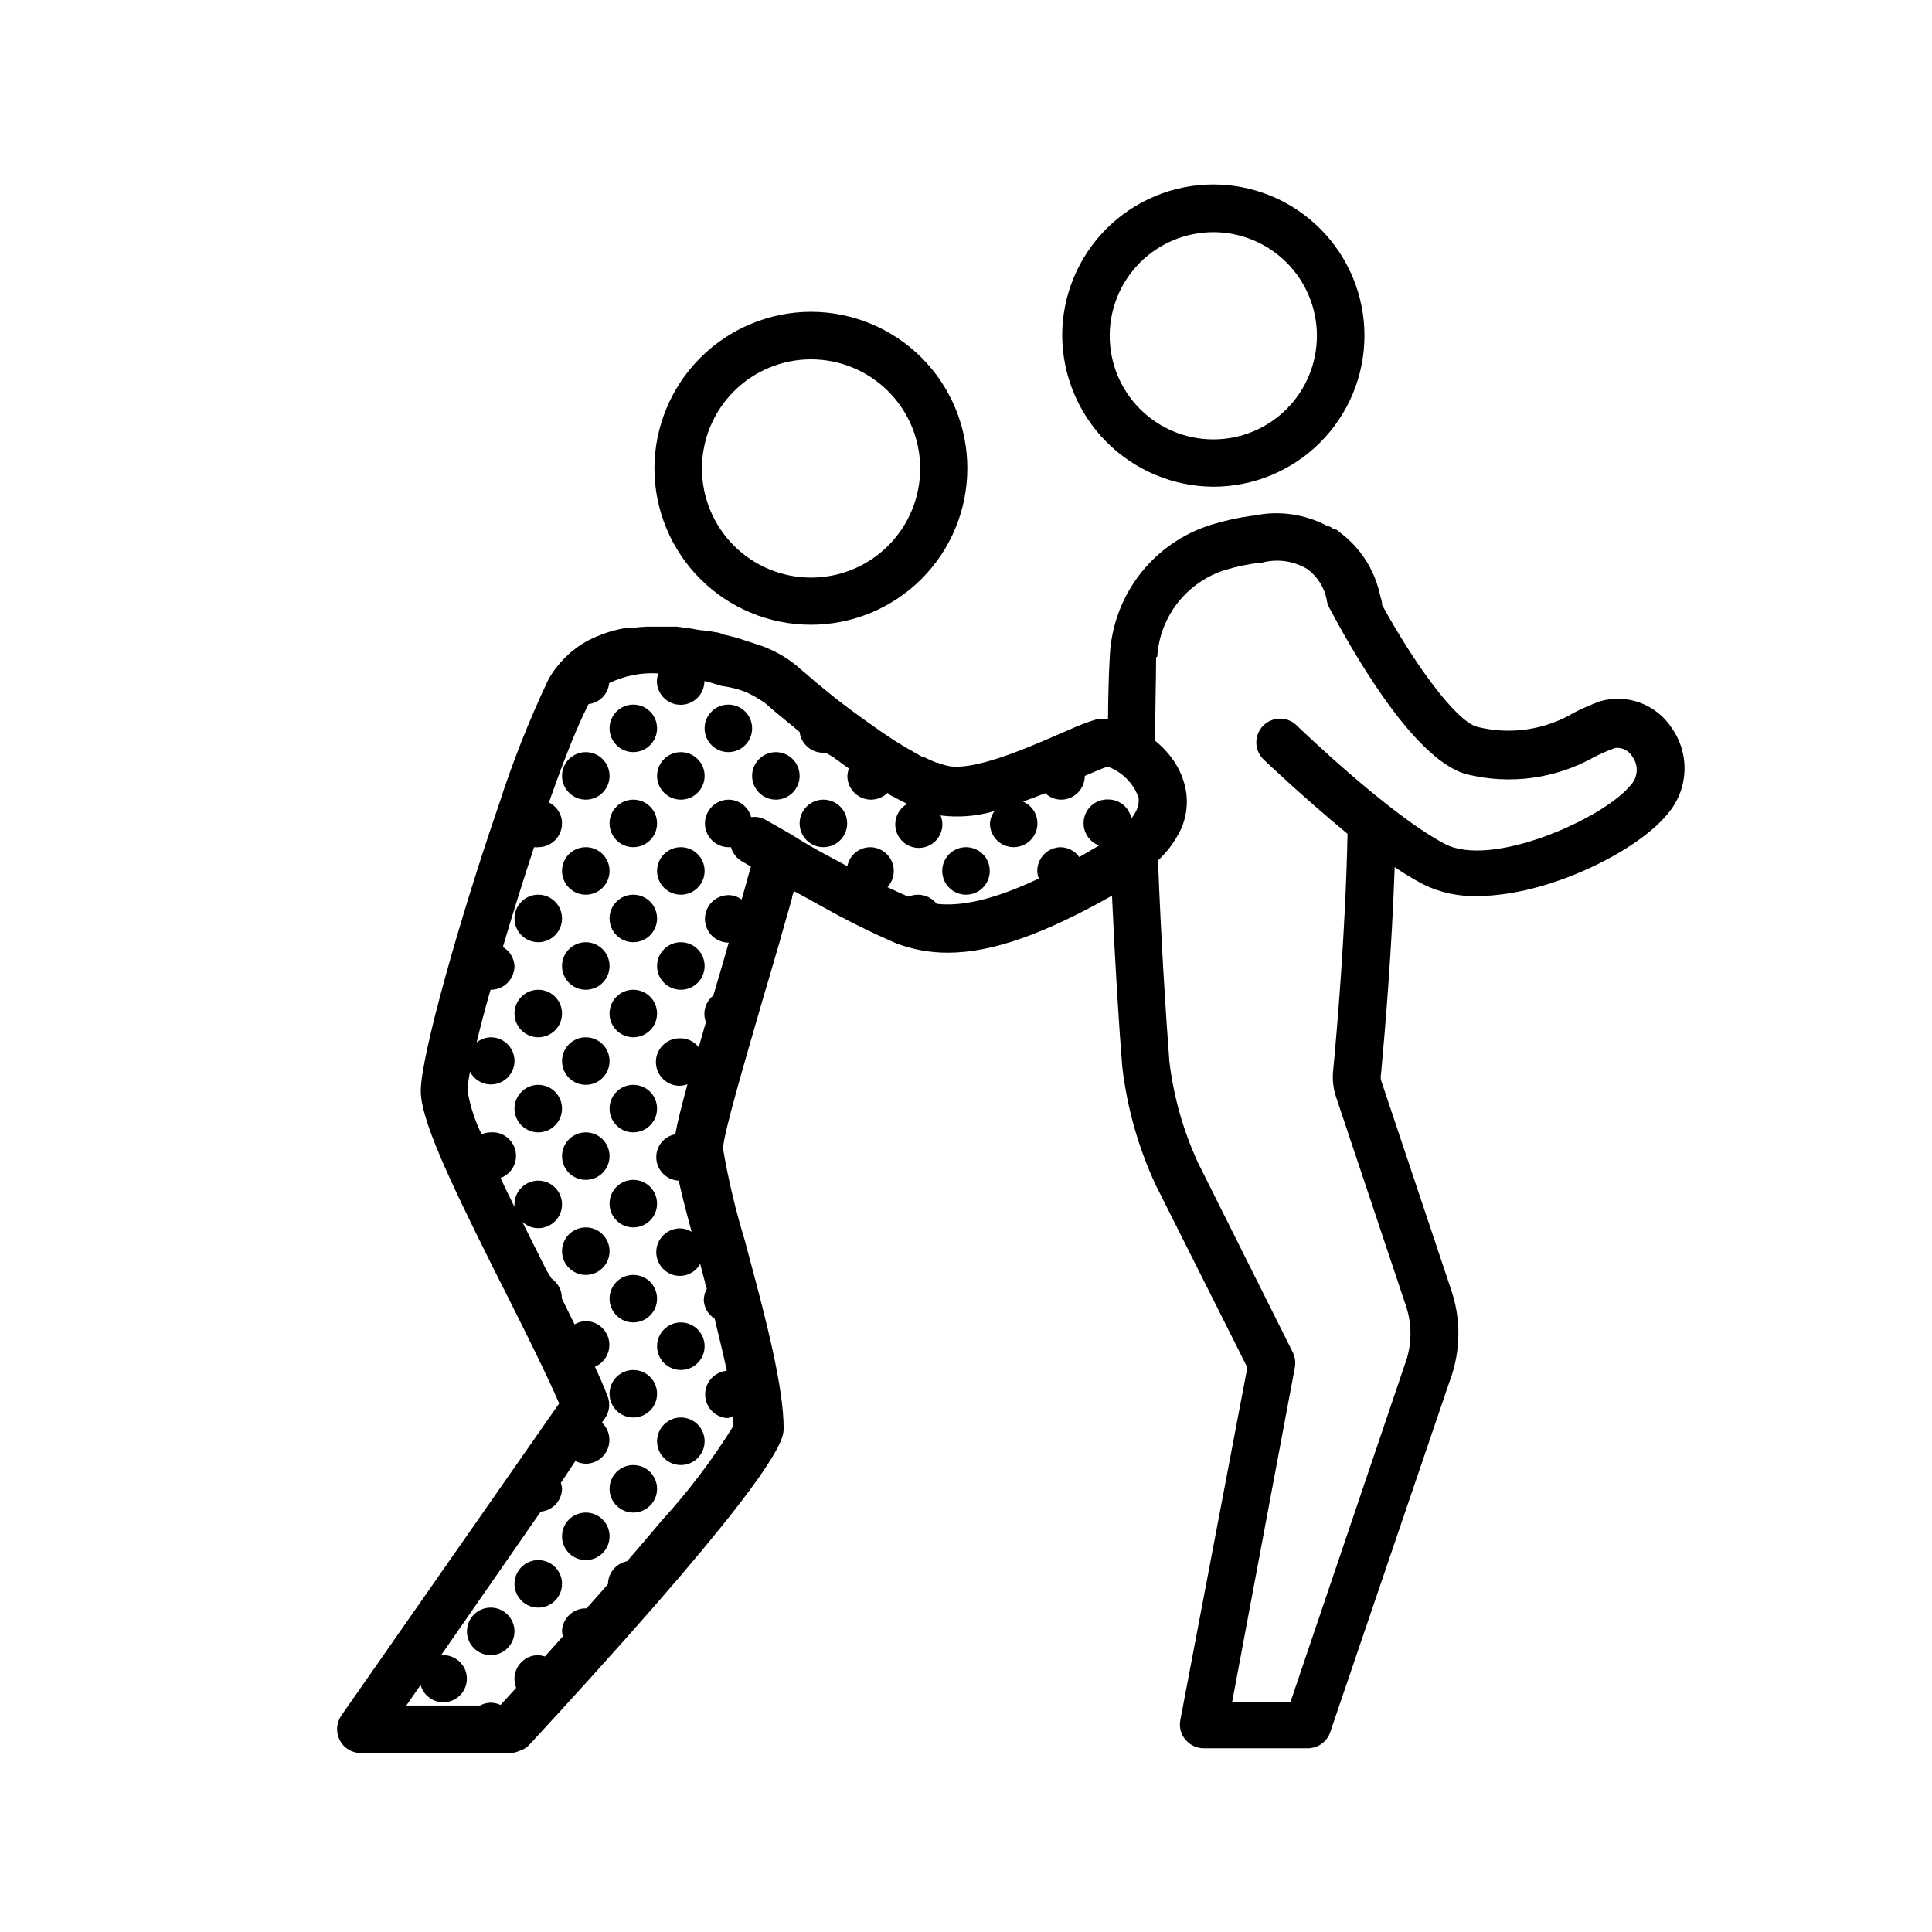
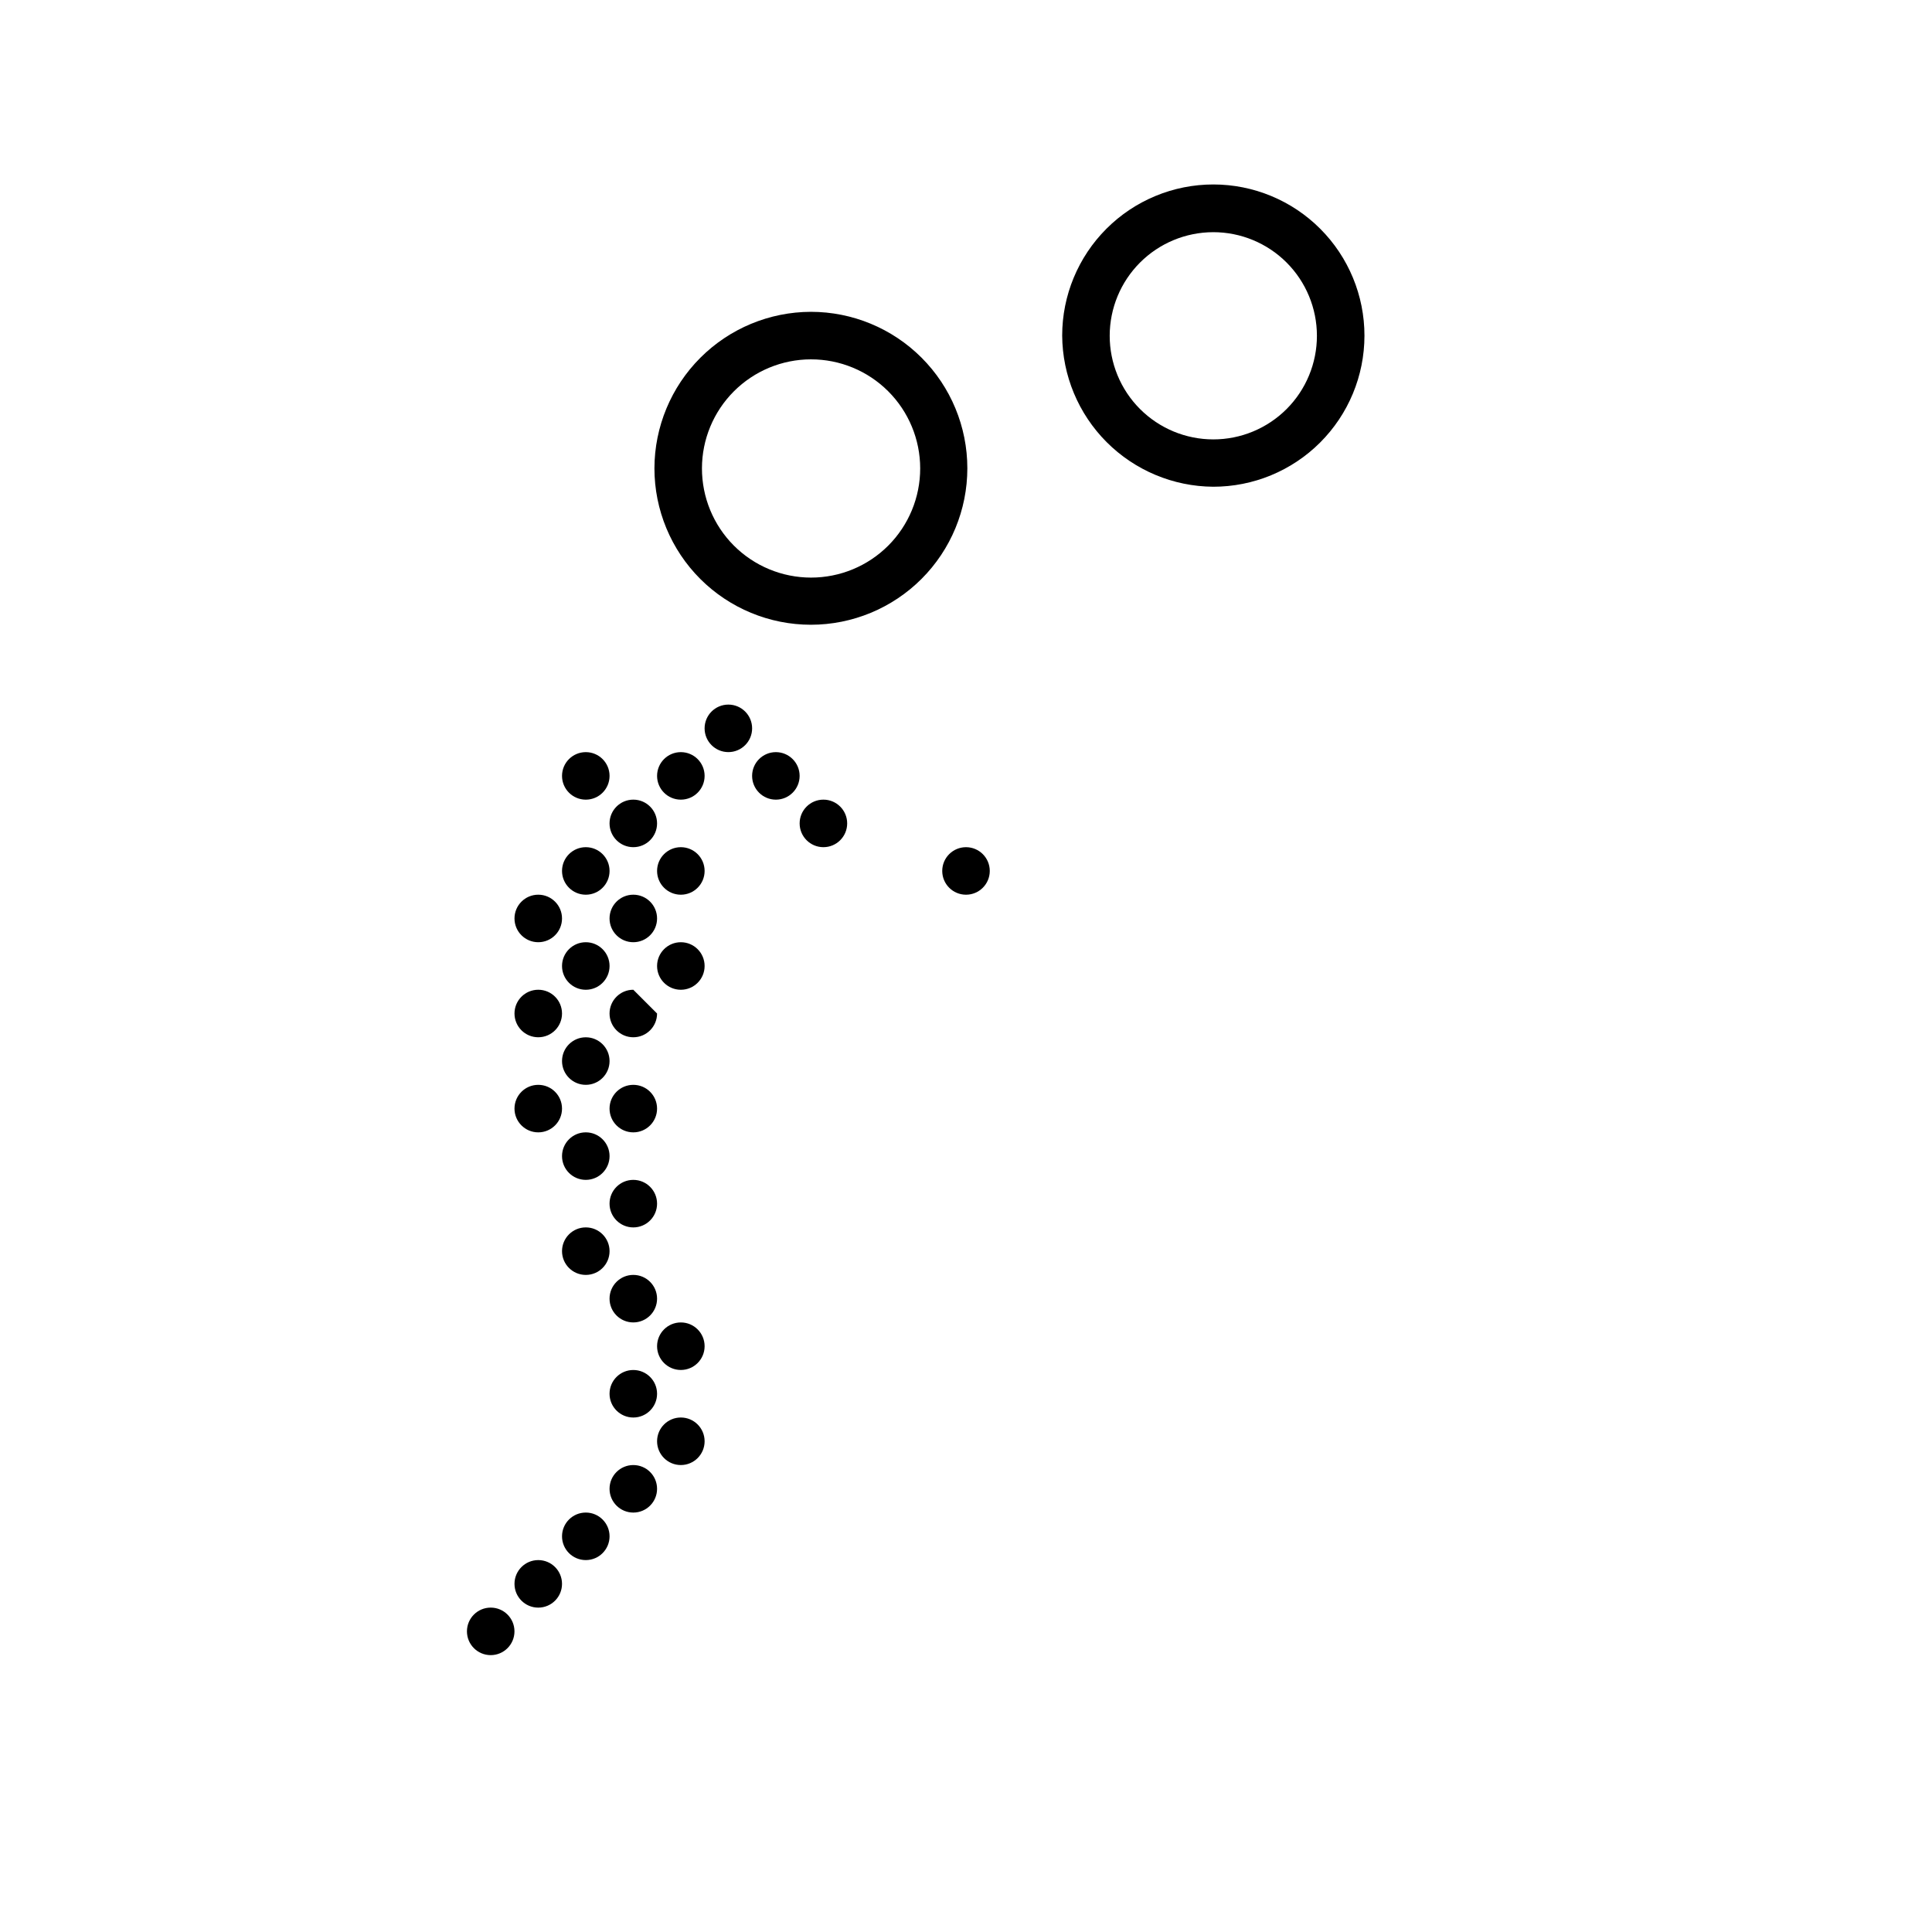
<svg xmlns="http://www.w3.org/2000/svg" fill="#000000" width="800px" height="800px" version="1.1" viewBox="144 144 512 512">
  <g>
    <path d="m465.49 272.99c10.629 0.012 20.824-4.195 28.344-11.703 7.519-7.504 11.754-17.691 11.762-28.316 0.008-10.625-4.207-20.82-11.715-28.336-7.508-7.519-17.695-11.746-28.32-11.75-10.629-0.004-20.82 4.215-28.336 11.727-7.512 7.512-11.734 17.699-11.734 28.324 0.066 10.594 4.301 20.738 11.785 28.234 7.488 7.492 17.621 11.742 28.215 11.82zm0-67.461c7.289-0.012 14.285 2.871 19.445 8.02 5.156 5.148 8.059 12.133 8.062 19.422 0.008 7.289-2.887 14.277-8.039 19.434-5.156 5.152-12.145 8.047-19.434 8.039-7.289-0.004-14.273-2.906-19.422-8.062-5.148-5.16-8.031-12.156-8.02-19.445 0.016-7.262 2.906-14.227 8.043-19.363 5.137-5.137 12.102-8.027 19.363-8.043z" />
-     <path d="m234.04 605.2c0.273 0.512 0.613 0.988 1.008 1.41 1.199 1.25 2.856 1.957 4.586 1.965h39.449c0.867 0.004 1.727-0.188 2.516-0.555 0.945-0.277 1.809-0.777 2.519-1.461 6.098-6.602 11.637-12.645 16.676-18.238 50.883-56.277 50.883-63.328 50.883-65.797 0-10.781-4.637-28.766-9.117-45.344-0.402-1.461-0.805-2.973-1.16-4.383l0.004 0.004c-2.449-7.996-4.387-16.145-5.793-24.387 0-3.629 6.098-24.234 10.883-40.809 0.906-2.973 1.762-5.945 2.621-8.918 0.754-2.57 1.512-5.039 2.215-7.707 0.25-0.805 0.453-1.664 0.707-2.469 0.656-2.215 1.258-4.383 1.863-6.551 0-0.605 0.352-1.211 0.504-1.812l4.383 2.367 0.754 0.453 2.57 1.41c6.266 3.516 12.707 6.711 19.293 9.574 4.406 1.688 9.09 2.539 13.805 2.519 11.789 0 25.695-5.039 43.48-15.113 0.805 17.984 1.863 34.762 2.719 45.344v-0.004c1.266 10.816 4.242 21.359 8.816 31.238l24.336 48.465-17.785 93.559c-0.316 1.797 0.18 3.644 1.359 5.039 1.23 1.508 3.094 2.363 5.039 2.316h27.406c2.695-0.008 5.086-1.73 5.945-4.281l31.738-93.254 0.004-0.004c2.875-7.769 2.965-16.301 0.25-24.133l-18.539-55.418c-0.098-0.5-0.098-1.012 0-1.512 1.16-12.445 2.871-33.102 3.629-54.914 2.449 1.664 4.988 3.195 7.606 4.586 4.43 2.172 9.324 3.227 14.258 3.07 18.895 0 42.473-11.941 50.383-21.664 2.719-3.121 4.32-7.066 4.539-11.203 0.219-4.133-0.953-8.227-3.332-11.617-1.992-3.086-4.926-5.441-8.367-6.723-3.441-1.281-7.203-1.414-10.727-0.383-2.289 0.848-4.523 1.824-6.699 2.922-7.75 4.656-17.031 6.031-25.797 3.832-5.644-1.461-16.828-16.977-25.191-32.293 0-1.059-0.453-2.117-0.656-3.074l0.004-0.004c-1.484-6.508-5.258-12.266-10.633-16.223l-0.707-0.605-1.004-0.301-0.707-0.504-0.855-0.25c-5.961-3.164-12.848-4.129-19.449-2.723h-0.25c-3.688 0.496-7.324 1.285-10.883 2.371-7.469 2.289-14.059 6.805-18.887 12.949-4.824 6.141-7.656 13.609-8.117 21.41-0.301 5.039-0.453 10.984-0.504 17.129h-2.621c-2.723 0.812-5.383 1.824-7.957 3.023l-2.367 1.008-0.805 0.352c-8.516 3.727-22.016 9.422-28.516 8.113l-0.004-0.004c-0.965-0.195-1.91-0.48-2.82-0.855h-0.305c-1.172-0.445-2.316-0.965-3.426-1.562h-0.402l-3.176-1.812-1.309-0.754-2.973-1.812c-4.637-3.023-9.523-6.602-14.156-10.078l-2.418-1.914-3.074-2.519c-0.754-0.605-1.512-1.211-2.215-1.863-0.707-0.656-1.914-1.613-2.769-2.367l-0.352-0.25-0.754-0.707-0.004-0.004c-2.805-2.316-5.992-4.125-9.422-5.34l-2.418-0.805-2.016-0.656-2.316-0.754-3.125-0.754-1.41-0.508c-1.664-0.301-3.273-0.555-5.039-0.707-1.863-0.352-3.93-0.656-6.098-0.906h-1.613-4.535-1.863l0.004 0.004c-1.449 0.059-2.898 0.191-4.332 0.402h-1.512c-3.297 0.582-6.488 1.652-9.473 3.172l-0.656 0.352v0.004c-1.191 0.648-2.32 1.406-3.375 2.266l-0.754 0.605c-1.004 0.875-1.945 1.816-2.824 2.82l-0.605 0.707h0.004c-1.035 1.242-1.93 2.594-2.672 4.027-5.062 10.742-9.418 21.797-13.047 33.102-10.078 29.223-20.605 66.352-20.605 75.57 0 7.406 7.055 22.57 18.793 46.098 1.109 2.266 2.266 4.484 3.477 6.902 5.644 11.234 10.984 21.914 14.41 29.824l-57.742 82.73c-1.328 1.941-1.48 4.457-0.402 6.547zm216.64-287.17h0.004c0.32-5.227 2.231-10.23 5.469-14.344 3.242-4.113 7.66-7.141 12.668-8.68 3.027-0.902 6.129-1.543 9.27-1.914 0.133 0.023 0.27 0.023 0.402 0 4.086-1.082 8.438-0.445 12.039 1.762 2.598 1.949 4.391 4.781 5.039 7.961 0.078 0.719 0.281 1.418 0.605 2.066 5.039 9.422 21.867 40.305 36.426 44.285 11.488 2.883 23.645 1.238 33.957-4.586 1.777-0.902 3.613-1.695 5.492-2.367 1.863-0.199 3.668 0.734 4.582 2.367 1.691 2.344 1.434 5.562-0.602 7.609-7.254 8.816-36.727 21.965-49.121 15.469-14.812-7.758-38.793-30.984-39.047-31.188-1.172-1.27-2.816-2.004-4.547-2.027-1.73-0.02-3.391 0.668-4.598 1.91-1.203 1.238-1.848 2.918-1.777 4.648 0.074 1.727 0.852 3.352 2.156 4.484 0.656 0.656 10.629 10.078 22.016 19.496-0.555 26.098-2.769 51.691-3.828 62.926v0.004c-0.207 2.262 0.051 4.539 0.754 6.699l18.539 55.418c1.734 5.137 1.609 10.719-0.352 15.77l-30.23 89.227h-15.465l16.625-88.672c0.246-1.352 0.051-2.746-0.555-3.981l-25.191-50.383 0.004 0.004c-3.859-8.426-6.394-17.402-7.508-26.602-0.957-12.293-2.215-32.496-3.023-53.352v-0.004c2.367-2.211 4.328-4.82 5.793-7.707 0.066-0.176 0.148-0.348 0.254-0.504 1.82-4.008 2.09-8.551 0.754-12.746-0.77-2.477-2-4.781-3.625-6.801-1.152-1.445-2.453-2.762-3.879-3.93-0.102-8.113 0.199-15.668 0.199-22.168zm-195.22 272.51c0.633 2.293 2.508 4.023 4.844 4.473 2.332 0.449 4.719-0.469 6.156-2.363 1.434-1.891 1.672-4.438 0.609-6.562-1.062-2.129-3.238-3.465-5.617-3.457h-0.555l26.398-38.039 0.004 0.004c3.184-0.289 5.629-2.949 5.641-6.148-0.047-0.512-0.148-1.02-0.301-1.512l0.504-0.707 3.324-5.039v0.004c0.859 0.438 1.809 0.68 2.773 0.703 2.574-0.012 4.879-1.594 5.824-3.988 0.941-2.398 0.332-5.129-1.543-6.894l0.805-1.16v0.004c1.215-1.742 1.461-3.981 0.656-5.945-0.906-2.316-2.066-5.039-3.324-7.707 2.742-1.172 4.293-4.106 3.707-7.031-0.586-2.926-3.144-5.039-6.125-5.062-1.051 0.02-2.074 0.316-2.973 0.855l-3.375-6.852v-0.301h-0.004c-0.047-2.031-1.082-3.91-2.769-5.039l-1.309-2.164-2.215-4.434c-1.359-2.672-2.769-5.492-4.18-8.414h-0.004c1.133 1.102 2.652 1.715 4.231 1.711 2.547 0 4.844-1.531 5.82-3.887 0.973-2.352 0.434-5.062-1.367-6.863-1.801-1.801-4.508-2.34-6.863-1.363-2.352 0.973-3.887 3.269-3.887 5.816-0.027 0.219-0.027 0.438 0 0.656-1.258-2.57-2.519-5.039-3.68-7.656v-0.004c2.922-1.078 4.606-4.141 3.945-7.184s-3.457-5.133-6.562-4.906c-0.832 0.012-1.652 0.184-2.418 0.504-1.801-3.641-3.059-7.531-3.731-11.539 0.09-1.691 0.309-3.375 0.656-5.035 1.039 2.008 3.086 3.297 5.348 3.371 2.262 0.074 4.383-1.082 5.551-3.023 1.168-1.938 1.195-4.356 0.074-6.32-1.121-1.965-3.219-3.168-5.481-3.148-1.359 0.031-2.672 0.508-3.731 1.359 0.957-4.082 2.215-8.816 3.68-13.957v0.004c1.68 0.012 3.293-0.645 4.484-1.828 1.191-1.184 1.863-2.793 1.863-4.469-0.109-2.094-1.262-3.988-3.074-5.039 2.519-8.566 5.391-17.684 8.262-26.449 0.371 0.051 0.742 0.051 1.109 0 1.672 0 3.273-0.664 4.453-1.848 1.184-1.18 1.844-2.781 1.844-4.453 0.016-2.363-1.34-4.523-3.477-5.539 3.324-9.473 6.551-17.785 9.219-23.426l1.309-2.672h0.004c2.898-0.324 5.172-2.637 5.441-5.543 4.055-1.973 8.551-2.856 13.047-2.57-0.234 0.648-0.371 1.328-0.402 2.016 0 3.481 2.82 6.297 6.297 6.297 3.481 0 6.301-2.816 6.301-6.297 1.312 0.301 2.606 0.668 3.879 1.109 0.457 0.148 0.93 0.25 1.41 0.301 1.715 0.258 3.402 0.68 5.039 1.262l0.906 0.352 1.715 0.855 0.855 0.504 0.605 0.352 1.562 1.008 0.754 0.656c0.109 0.141 0.246 0.262 0.402 0.352l0.402 0.352c2.215 1.914 5.039 4.133 7.707 6.398v0.004c0.379 3.113 3.012 5.465 6.148 5.492h0.754l1.914 1.105 0.805 0.605 2.519 1.812 0.906 0.656h0.004c-0.242 0.68-0.379 1.395-0.402 2.117 0.078 3.398 2.844 6.121 6.246 6.144 1.656-0.008 3.246-0.656 4.434-1.812l0.605 0.555 2.769 1.461 1.109 0.555 0.707 0.352h-0.004c-1.945 1.102-3.156 3.16-3.172 5.394-0.016 2.238 1.164 4.312 3.098 5.441 1.93 1.125 4.316 1.137 6.258 0.023 1.941-1.117 3.137-3.18 3.137-5.418-0.004-0.816-0.176-1.621-0.504-2.367 4.801 0.613 9.672 0.219 14.309-1.16-0.754 1.023-1.176 2.254-1.207 3.527 0.09 2.293 1.426 4.356 3.477 5.379 2.055 1.027 4.5 0.855 6.391-0.449 1.887-1.301 2.918-3.531 2.691-5.812-0.23-2.285-1.684-4.262-3.793-5.164 2.016-0.707 3.981-1.461 5.894-2.215 1.152 1.102 2.688 1.715 4.281 1.711 3.438-0.055 6.199-2.856 6.199-6.297l1.512-0.656 3.176-1.309 1.359-0.504h-0.004c3.824 1.379 6.836 4.391 8.215 8.211 0.152 1.469-0.203 2.945-1.008 4.184-0.27 0.477-0.57 0.93-0.91 1.359-0.551-2.906-3.086-5.016-6.043-5.039-3.106-0.16-5.863 1.973-6.492 5.016-0.629 3.047 1.059 6.094 3.973 7.18l-0.855 0.504-4.383 2.57v-0.004c-1.16-1.637-3.035-2.609-5.039-2.617-3.398 0.109-6.098 2.894-6.098 6.297 0.031 0.688 0.168 1.367 0.402 2.016-12.797 6.047-21.059 7.356-27.055 6.699-1.203-1.555-3.07-2.449-5.035-2.418-0.848 0.012-1.688 0.184-2.469 0.504-1.512-0.605-3.426-1.512-5.543-2.519 1.699-1.832 2.152-4.492 1.16-6.785-0.992-2.293-3.246-3.781-5.746-3.793-2.957 0.02-5.492 2.129-6.043 5.035-4.484-2.418-9.621-5.039-15.113-8.566l-6.551-3.727c-1.164-0.648-2.512-0.898-3.832-0.703-0.703-2.711-3.141-4.613-5.941-4.637-3.481 0-6.301 2.82-6.301 6.297 0 3.481 2.82 6.301 6.301 6.301h0.605-0.004c0.43 1.57 1.461 2.91 2.871 3.727l2.418 1.41-0.555 1.914-1.109 3.981c-0.25 0.957-0.555 1.863-0.805 2.82h0.004c-1.004-0.715-2.195-1.121-3.426-1.156-3.481 0-6.301 2.82-6.301 6.297 0 3.477 2.82 6.297 6.301 6.297-0.957 3.426-1.965 6.852-2.922 10.078-0.402 1.359-0.754 2.672-1.16 3.93-1.535 1.215-2.414 3.078-2.367 5.035 0.031 0.691 0.164 1.371 0.402 2.016-0.656 2.367-1.309 4.586-1.914 6.648v0.004c-1.207-1.547-3.078-2.43-5.039-2.367-3.477 0-6.297 2.816-6.297 6.297 0 3.477 2.82 6.297 6.297 6.297 0.703-0.027 1.402-0.164 2.066-0.402-1.613 5.996-2.672 10.078-3.223 13.25h-0.004c-2.918 0.535-5.035 3.078-5.035 6.047-0.004 3.336 2.613 6.086 5.941 6.246 0.805 3.578 1.914 8.012 3.426 13.551-0.922-0.57-1.984-0.887-3.07-0.906-3.481 0-6.297 2.82-6.297 6.297 0 3.481 2.816 6.301 6.297 6.301 2.219-0.027 4.258-1.238 5.34-3.176 0.402 1.562 0.855 3.176 1.258 4.785 0 0.605 0.352 1.211 0.504 1.762v0.004c-0.492 0.895-0.77 1.898-0.805 2.922 0.047 2.055 1.125 3.949 2.871 5.039 1.211 5.039 2.316 9.473 3.223 13.805l0.004-0.004c-3.25 0.293-5.738 3.016-5.738 6.273 0 3.262 2.488 5.981 5.738 6.273 0.566-0.039 1.125-0.16 1.66-0.352v2.57-0.004c-5.434 8.746-11.656 16.977-18.59 24.586-0.328 0.332-0.633 0.684-0.906 1.059-2.672 3.223-5.594 6.602-8.613 10.078h-0.004c-2.894 0.57-4.996 3.094-5.035 6.043-1.863 2.117-3.727 4.281-5.691 6.449h-0.609c-3.242 0.207-5.797 2.848-5.894 6.098 0.035 0.445 0.121 0.883 0.254 1.309l-4.785 5.34c-0.574-0.188-1.164-0.305-1.766-0.352-3.477 0-6.297 2.82-6.297 6.297 0.02 0.809 0.172 1.609 0.453 2.371l-4.133 4.535v-0.004c-0.82-0.383-1.711-0.59-2.617-0.602-0.988 0.016-1.957 0.273-2.82 0.754h-19.551z" />
    <path d="m317.43 268.1c0 10.996 4.367 21.543 12.145 29.32 7.773 7.773 18.32 12.145 29.316 12.145 10.996 0 21.543-4.371 29.32-12.145 7.777-7.777 12.145-18.324 12.145-29.32 0-10.996-4.367-21.543-12.145-29.32-7.777-7.773-18.324-12.145-29.32-12.145-10.988 0.027-21.52 4.406-29.289 12.176-7.769 7.769-12.148 18.301-12.172 29.289zm41.465-28.867h-0.004c7.676-0.016 15.043 3.023 20.477 8.445 5.434 5.422 8.488 12.781 8.492 20.453 0.004 7.676-3.043 15.039-8.469 20.469-5.426 5.426-12.789 8.473-20.465 8.469-7.676-0.004-15.035-3.059-20.457-8.492s-8.457-12.801-8.445-20.477c0.012-7.652 3.059-14.988 8.469-20.398 5.41-5.41 12.746-8.457 20.398-8.469z" />
    <path d="m343.32 337.02c0 3.477-2.82 6.297-6.297 6.297-3.481 0-6.297-2.82-6.297-6.297 0-3.481 2.816-6.297 6.297-6.297 3.477 0 6.297 2.816 6.297 6.297" />
    <path d="m330.73 374.81c0 3.477-2.82 6.297-6.301 6.297-3.477 0-6.297-2.82-6.297-6.297 0-3.481 2.82-6.297 6.297-6.297 3.481 0 6.301 2.816 6.301 6.297" />
    <path d="m330.73 400c0 3.477-2.82 6.297-6.301 6.297-3.477 0-6.297-2.82-6.297-6.297 0-3.481 2.82-6.301 6.297-6.301 3.481 0 6.301 2.82 6.301 6.301" />
-     <path d="m318.13 337.02c0 3.477-2.82 6.297-6.297 6.297-3.477 0-6.297-2.82-6.297-6.297 0-3.481 2.82-6.297 6.297-6.297 3.477 0 6.297 2.816 6.297 6.297" />
    <path d="m318.13 362.21c0 3.481-2.82 6.301-6.297 6.301-3.477 0-6.297-2.82-6.297-6.301 0-3.477 2.82-6.297 6.297-6.297 3.477 0 6.297 2.82 6.297 6.297" />
    <path d="m330.73 349.62c0 3.477-2.82 6.297-6.301 6.297-3.477 0-6.297-2.82-6.297-6.297 0-3.477 2.82-6.297 6.297-6.297 3.481 0 6.301 2.82 6.301 6.297" />
    <path d="m318.13 387.4c0 3.481-2.82 6.297-6.297 6.297-3.477 0-6.297-2.816-6.297-6.297 0-3.477 2.82-6.297 6.297-6.297 3.477 0 6.297 2.82 6.297 6.297" />
-     <path d="m318.13 412.59c0 3.477-2.82 6.297-6.297 6.297-3.477 0-6.297-2.82-6.297-6.297s2.82-6.297 6.297-6.297c3.477 0 6.297 2.82 6.297 6.297" />
+     <path d="m318.13 412.59c0 3.477-2.82 6.297-6.297 6.297-3.477 0-6.297-2.82-6.297-6.297s2.82-6.297 6.297-6.297" />
    <path d="m318.13 437.79c0 3.477-2.82 6.297-6.297 6.297-3.477 0-6.297-2.82-6.297-6.297 0-3.481 2.82-6.297 6.297-6.297 3.477 0 6.297 2.816 6.297 6.297" />
    <path d="m318.13 462.98c0 3.477-2.82 6.297-6.297 6.297-3.477 0-6.297-2.82-6.297-6.297 0-3.481 2.82-6.301 6.297-6.301 3.477 0 6.297 2.82 6.297 6.301" />
    <path d="m305.54 475.57c0 3.477-2.82 6.297-6.297 6.297-3.481 0-6.301-2.82-6.301-6.297 0-3.477 2.82-6.297 6.301-6.297 3.477 0 6.297 2.82 6.297 6.297" />
    <path d="m318.13 488.16c0 3.481-2.82 6.297-6.297 6.297-3.477 0-6.297-2.816-6.297-6.297 0-3.477 2.82-6.297 6.297-6.297 3.477 0 6.297 2.82 6.297 6.297" />
    <path d="m318.13 513.36c0 3.477-2.82 6.297-6.297 6.297-3.477 0-6.297-2.82-6.297-6.297 0-3.477 2.82-6.297 6.297-6.297 3.477 0 6.297 2.82 6.297 6.297" />
    <path d="m330.73 500.76c0 3.477-2.82 6.297-6.301 6.297-3.477 0-6.297-2.82-6.297-6.297 0-3.481 2.82-6.301 6.297-6.301 3.481 0 6.301 2.82 6.301 6.301" />
    <path d="m318.13 538.55c0 3.477-2.82 6.297-6.297 6.297-3.477 0-6.297-2.82-6.297-6.297 0-3.481 2.82-6.297 6.297-6.297 3.477 0 6.297 2.816 6.297 6.297" />
    <path d="m330.73 525.95c0 3.481-2.82 6.301-6.301 6.301-3.477 0-6.297-2.82-6.297-6.301 0-3.477 2.82-6.297 6.297-6.297 3.481 0 6.301 2.82 6.301 6.297" />
    <path d="m305.54 349.62c0 3.477-2.82 6.297-6.297 6.297-3.481 0-6.301-2.82-6.301-6.297 0-3.477 2.82-6.297 6.301-6.297 3.477 0 6.297 2.82 6.297 6.297" />
    <path d="m292.94 387.4c0 3.481-2.816 6.297-6.297 6.297-3.477 0-6.297-2.816-6.297-6.297 0-3.477 2.82-6.297 6.297-6.297 3.481 0 6.297 2.82 6.297 6.297" />
    <path d="m305.54 374.81c0 3.477-2.82 6.297-6.297 6.297-3.481 0-6.301-2.82-6.301-6.297 0-3.481 2.82-6.297 6.301-6.297 3.477 0 6.297 2.816 6.297 6.297" />
    <path d="m292.94 412.59c0 3.477-2.816 6.297-6.297 6.297-3.477 0-6.297-2.82-6.297-6.297s2.82-6.297 6.297-6.297c3.481 0 6.297 2.82 6.297 6.297" />
    <path d="m305.54 400c0 3.477-2.82 6.297-6.297 6.297-3.481 0-6.301-2.82-6.301-6.297 0-3.481 2.82-6.301 6.301-6.301 3.477 0 6.297 2.82 6.297 6.301" />
    <path d="m292.94 437.79c0 3.477-2.816 6.297-6.297 6.297-3.477 0-6.297-2.82-6.297-6.297 0-3.481 2.82-6.297 6.297-6.297 3.481 0 6.297 2.816 6.297 6.297" />
    <path d="m305.54 425.19c0 3.481-2.82 6.301-6.297 6.301-3.481 0-6.301-2.82-6.301-6.301 0-3.477 2.82-6.297 6.301-6.297 3.477 0 6.297 2.82 6.297 6.297" />
    <path d="m305.54 450.38c0 3.481-2.82 6.297-6.297 6.297-3.481 0-6.301-2.816-6.301-6.297 0-3.477 2.82-6.297 6.301-6.297 3.477 0 6.297 2.82 6.297 6.297" />
    <path d="m292.94 563.74c0 3.477-2.816 6.297-6.297 6.297-3.477 0-6.297-2.82-6.297-6.297 0-3.481 2.82-6.301 6.297-6.301 3.481 0 6.297 2.82 6.297 6.301" />
    <path d="m280.34 576.33c0 3.477-2.82 6.297-6.297 6.297-3.481 0-6.297-2.82-6.297-6.297 0-3.477 2.816-6.297 6.297-6.297 3.477 0 6.297 2.82 6.297 6.297" />
    <path d="m305.54 551.14c0 3.481-2.82 6.297-6.297 6.297-3.481 0-6.301-2.816-6.301-6.297 0-3.477 2.82-6.297 6.301-6.297 3.477 0 6.297 2.82 6.297 6.297" />
    <path d="m406.3 374.81c0 3.477-2.82 6.297-6.297 6.297-3.481 0-6.301-2.82-6.301-6.297 0-3.481 2.82-6.297 6.301-6.297 3.477 0 6.297 2.816 6.297 6.297" />
    <path d="m368.51 362.21c0 3.481-2.82 6.301-6.301 6.301-3.477 0-6.297-2.82-6.297-6.301 0-3.477 2.82-6.297 6.297-6.297 3.481 0 6.301 2.82 6.301 6.297" />
    <path d="m355.91 349.62c0 3.477-2.82 6.297-6.297 6.297-3.477 0-6.297-2.82-6.297-6.297 0-3.477 2.82-6.297 6.297-6.297 3.477 0 6.297 2.82 6.297 6.297" />
  </g>
</svg>